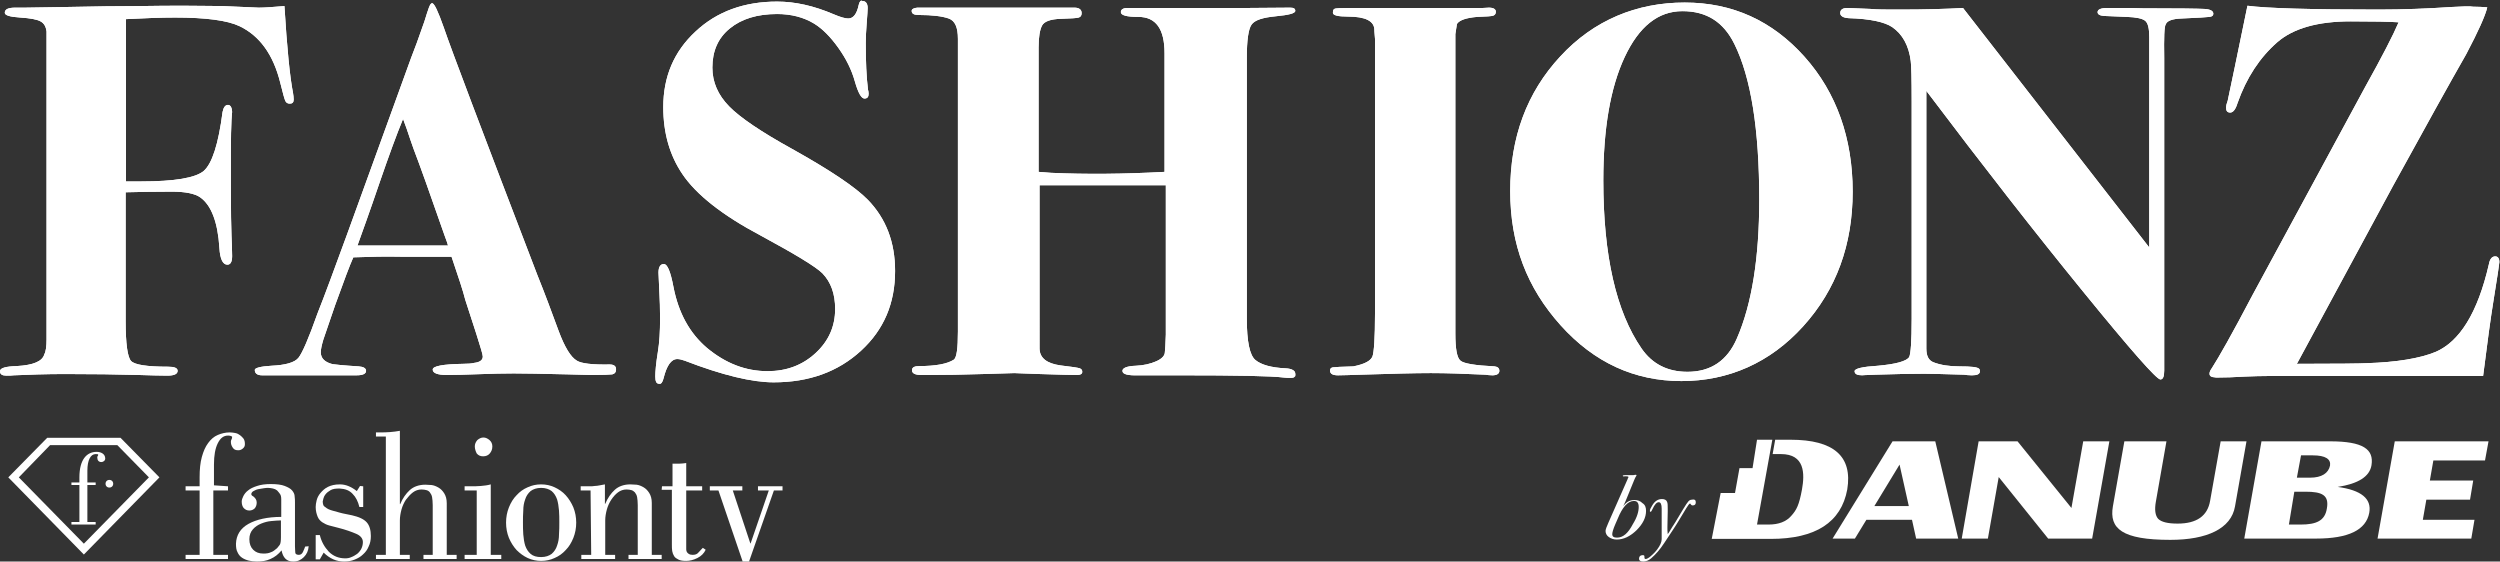
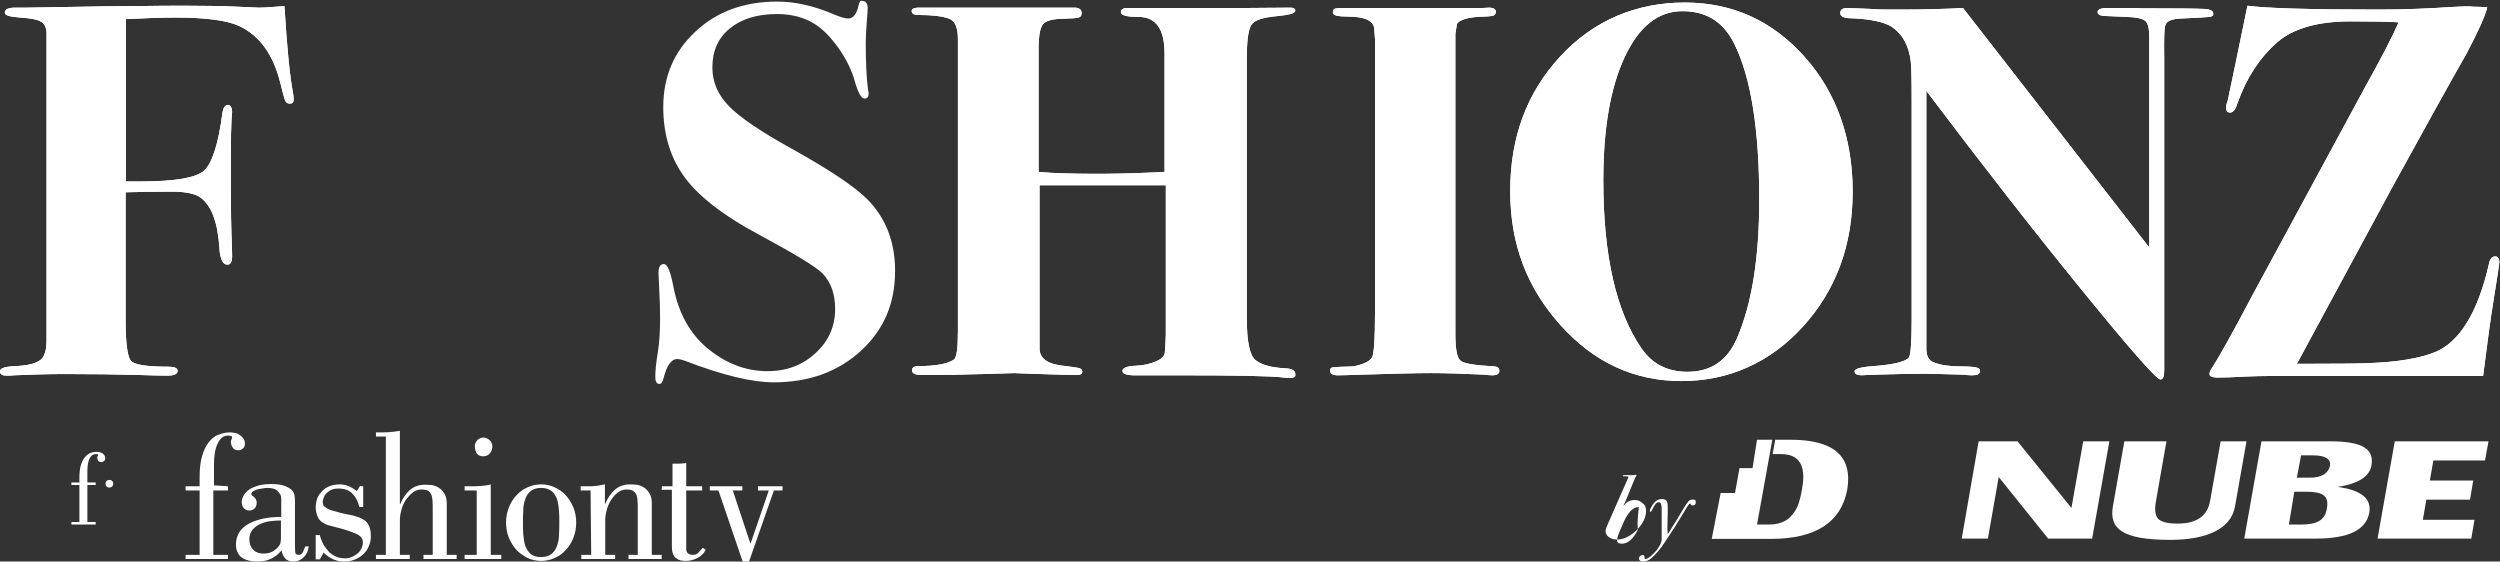
<svg xmlns="http://www.w3.org/2000/svg" xmlns:xlink="http://www.w3.org/1999/xlink" id="Layer_2_00000066485583916477212220000017381262336569543841_" x="0px" y="0px" viewBox="0 0 784 176.1" style="enable-background:new 0 0 784 176.1;" xml:space="preserve">
  <rect x="0" y="0" width="784" height="176.1" fill="#333333" stroke="none" />
  <style type="text/css"> .st0{clip-path:url(#SVGID_00000059291347707543159400000000971140962523121554_);} .st1{fill:#FFFFFF;} .st2{clip-path:url(#SVGID_00000163762589300943051330000005264829056386956182_);} .st3{clip-path:url(#SVGID_00000062877562775542010660000015557863297595723916_);} .st4{clip-path:url(#SVGID_00000044158685301550697270000016318565822290866862_);} .st5{clip-path:url(#SVGID_00000145022755705734799440000017697484418978467739_);} .st6{clip-path:url(#SVGID_00000050621772175834259470000008771435361674742424_);} .st7{clip-path:url(#SVGID_00000121262011136089891370000007535453117176434576_);} .st8{clip-path:url(#SVGID_00000129167712144072613870000015997215246843467406_);} </style>
  <g id="Layer_2-2">
    <g id="Layer_1-2">
      <g>
        <g>
          <defs>
            <path id="SVGID_1_" d="M72.9,35.5L72.9,35.5L72.9,35.5 M72.9,35.4L72.9,35.4L72.9,35.4 M44.1,1.9c-6.8,0-14.6,0.1-23.5,0.3 C12.6,2.3,8.4,2.4,8,2.4H4.8C2.6,2.4,1.5,2.9,1.5,4c0,0.8,1.6,1.3,4.8,1.5c3.2,0.2,5.3,0.6,6.4,1.2c1.1,0.6,1.7,1.6,1.9,3.2 v96.5c0,2.2-0.2,3.8-0.7,4.7c-0.6,2.2-3.4,3.4-8.6,3.7c-3.5,0.1-5.3,0.6-5.3,1.6s0.7,1.4,2,1.4c0.9,0,1.7,0,2.3-0.1 c4.7-0.2,10-0.4,16.1-0.4c8.6,0,16.4,0.1,23.3,0.3c3.4,0.1,6.4,0.2,8.8,0.2c2.1,0,3.2-0.5,3.2-1.5c0-0.9-1-1.3-3-1.3 c-6.6,0-10.5-0.6-11.6-1.8s-1.7-5.4-1.7-12.5V60.3c4-0.1,8.9-0.2,14.5-0.2c4.2,0,7.2,0.6,8.9,1.8c3.4,2.4,5.5,7.7,6,15.8 c0.2,3.6,1.1,5.3,2.5,5.3c1,0,1.5-0.9,1.5-2.7s-0.1-3.9-0.2-6.4s-0.2-7.6-0.2-15.4V47.8c0-4.7,0.1-8,0.2-10.1 c0.1-2,0.2-2.8,0.2-2.3c0-1.6-0.5-2.5-1.3-2.5s-1.4,0.7-1.7,2.2c-1.3,10.1-3.3,16.2-5.9,18.5c-2.6,2.2-9.2,3.3-19.6,3.3h-4.8V6 c5.8-0.3,10.9-0.5,15.4-0.5c9.7,0,16.4,0.9,20.2,2.7c6.3,3,10.6,8.9,12.8,17.8c0.8,3.2,1.3,5.1,1.6,5.7s0.8,0.8,1.4,0.8 c0.8,0,1.2-0.4,1.2-1.3c0-0.7-0.1-1.3-0.2-2C90.9,24.1,90,15,89.2,1.9c-3.6,0.3-6.2,0.5-8,0.5L69.7,1.9 c-3.5,0-7.4-0.1-11.6-0.1S49.1,1.8,44.1,1.9" />
          </defs>
          <use xlink:href="#SVGID_1_" style="overflow:visible;fill:#FFFFFF;" />
          <clipPath id="SVGID_00000019647977100346020200000012330498417961515649_">
            <use xlink:href="#SVGID_1_" style="overflow:visible;" />
          </clipPath>
          <g style="clip-path:url(#SVGID_00000019647977100346020200000012330498417961515649_);">
            <rect x="-20" y="3" transform="matrix(0.201 -0.98 0.98 0.201 -21.733 92.74)" class="st1" width="132" height="113.4" />
          </g>
        </g>
        <g>
          <defs>
-             <path id="SVGID_00000031166904382457183140000005080629852831544974_" d="M119.1,57.1c2.9-8.4,5.3-15,7.3-19.8l1.1,3 c0.9,2.8,1.7,4.9,2.2,6.4c2,5.2,5.2,14.2,9.7,27.1c0.7,1.8,1,2.8,1.1,3.2h-28.4C113.5,73.1,115.9,66.5,119.1,57.1 M133.1,6.7 c-1.8,5.2-3.2,9-4.2,11.5l-20.1,55.4c-4,10.9-7,19.1-9.2,24.6c-2.8,7.9-4.8,12.5-6,14s-4.1,2.3-8.5,2.5 c-3.4,0.2-5.2,0.7-5.2,1.3c0,1.1,0.8,1.7,2.3,1.7h29.6c2,0,3-0.5,3-1.4c0-0.8-0.8-1.3-2.3-1.4c-4.9-0.3-7.6-0.6-8.2-0.7 c-2.4-0.6-3.7-1.8-3.7-3.7c0-1,0.3-2.3,0.8-4l3.7-10.8c2.8-7.8,4.7-12.8,5.7-15c5.2-0.2,10.2-0.3,14.8-0.2h16 c2.2,6.5,3.7,11,4.3,13.5l3.5,10.8c1.3,4.1,2,6.4,2,7c0,1.1-0.9,1.8-2.7,2c-0.8,0.2-1.9,0.3-3.5,0.3c-6.3,0.1-9.5,0.7-9.5,1.8 s1.5,1.7,4.5,1.7c2,0,5.8-0.1,11.3-0.3c2.8-0.1,6-0.2,9.6-0.2c3.1,0,8.8,0.1,17,0.3c4.1,0.1,6.6,0.2,7.5,0.2 c3.4,0,5.6-0.1,6.4-0.2c0.8-0.2,1.2-0.7,1.2-1.6c0-1-0.7-1.5-2-1.5c-5.4,0.1-8.9-0.3-10.3-1.2c-1.9-1.1-3.8-4.2-5.7-9.3 c-2.2-6-4.4-11.9-6.7-17.6c-17.3-45.1-27.1-71-29.3-77.5c-1.8-5.1-3-7.7-3.7-7.7S134.3,2.9,133.1,6.7" />
-           </defs>
+             </defs>
          <use xlink:href="#SVGID_00000031166904382457183140000005080629852831544974_" style="overflow:visible;fill:#FFFFFF;" />
          <clipPath id="SVGID_00000172406358196334021760000003466862438715317166_">
            <use xlink:href="#SVGID_00000031166904382457183140000005080629852831544974_" style="overflow:visible;" />
          </clipPath>
          <g style="clip-path:url(#SVGID_00000172406358196334021760000003466862438715317166_);">
            <rect x="68.2" y="-8" transform="matrix(0.201 -0.98 0.98 0.201 51.118 181.33)" class="st1" width="137" height="134.6" />
          </g>
        </g>
        <g>
          <defs>
            <path id="SVGID_00000047022046259813427020000013366092294485708471_" d="M269.3,1.5c-0.6,2.9-1.7,4.3-3.3,4.3 c-0.9,0-2.4-0.4-4.5-1.3c-6.3-2.7-12.2-4-17.8-4c-10.3,0-18.9,3.1-25.6,9.4c-6.8,6.3-10.1,14.2-10.1,23.7c0,8.1,2,15.1,6,21 c4.3,6.4,12.5,12.9,24.6,19.3c10.9,5.9,17.3,9.8,19.3,11.8c2.7,2.8,4,6.5,4,11.2c0,5.4-2,10-6.1,13.8 c-4.1,3.8-9.1,5.7-15.1,5.7c-6.8,0-13.1-2.4-19-7.3c-5.4-4.6-8.9-10.9-10.5-19.1c-0.9-4.8-1.9-7.2-3-7.2s-1.7,0.9-1.7,2.7 c0,0.7,0.1,2.9,0.3,6.7c0.1,1.9,0.2,4.4,0.2,7.7c0,4-0.2,7.5-0.7,10.5c-0.6,3.7-0.8,6.2-0.8,7.7c0,1.6,0.4,2.3,1.3,2.3 c0.6,0,1-0.6,1.3-1.8c1-4,2.4-6,4.3-6c0.7,0,1.4,0.2,2.3,0.5c11.9,4.6,21.2,6.8,27.9,6.8c11.1,0,20.2-3.3,27.4-9.9 s10.7-14.9,10.7-25c0-9-2.8-16.4-8.5-22.3c-3.9-4-11.8-9.3-23.8-16c-9.8-5.4-16.4-9.9-19.8-13.4c-3.4-3.5-5.2-7.5-5.2-12.1 c0-5.2,1.8-9.3,5.5-12.3c3.7-3,8.6-4.5,14.8-4.5c4.4,0,8.3,1,11.6,3c2.6,1.6,5.1,4.1,7.6,7.6c2.5,3.5,4.2,7,5.2,10.6 c1,3.5,2,5.3,3,5.3c0.9,0,1.3-0.5,1.3-1.5c0-0.5-0.1-1-0.2-1.3c-0.5-4-0.7-8.9-0.7-14.6c0-1.7,0.1-3.8,0.3-6.3s0.3-4.1,0.3-4.7 c0-1.4-0.6-2.2-1.7-2.2C270,0,269.5,0.5,269.3,1.5" />
          </defs>
          <use xlink:href="#SVGID_00000047022046259813427020000013366092294485708471_" style="overflow:visible;fill:#FFFFFF;" />
          <clipPath id="SVGID_00000062161033616017384290000001129096565744368811_">
            <use xlink:href="#SVGID_00000047022046259813427020000013366092294485708471_" style="overflow:visible;" />
          </clipPath>
          <g style="clip-path:url(#SVGID_00000062161033616017384290000001129096565744368811_);">
-             <rect x="176.7" y="11.1" transform="matrix(0.201 -0.98 0.98 0.201 135.388 286.127)" class="st1" width="132.8" height="98" />
-           </g>
+             </g>
        </g>
        <g>
          <defs>
            <path id="SVGID_00000136402230972146287940000002375010182272041913_" d="M391.8,2.5h-38.2c-1.4,0-2.1,0.5-2.1,1.3 c0,1,1.8,1.5,5.5,1.5c5.5,0,8.2,3.8,8.2,11.4v37.2c-12.8,0.7-24.7,0.8-35.6,0.3l-3.9-0.3v-39c0-3.3,0.4-5.6,1.1-6.9 s2.7-2,5.9-2.1c3.1-0.1,5-0.2,5.6-0.4c0.6-0.2,0.9-0.6,0.9-1.4c0-1.1-0.8-1.7-2.3-1.7h-49.2c-1.2,0.1-1.8,0.5-1.8,1 c0,0.9,0.7,1.3,2.2,1.3c4.3,0,7.4,0.4,9.4,1.1s2.9,2.8,2.9,6.4V104c0,5.3-0.4,8.2-1.3,8.8c-2,1.3-5.6,2-10.8,2 c-1.5,0-2.3,0.4-2.3,1.3c0,1,1,1.5,3,1.5h1.7c5.5,0,11.4-0.1,17.5-0.3c5.8-0.2,9.2-0.3,10.1-0.3c-0.6,0,2.1,0.1,7.9,0.3 c6.2,0.2,10,0.3,11.5,0.3c1.1,0,1.7-0.3,1.7-1c0-0.6-0.3-0.9-0.8-1.1c-0.6-0.2-2.5-0.5-6-0.9c-4.3-0.6-6.5-2.3-6.6-5.2V58.1 h39.6v46.8c-0.1,3-0.2,4.8-0.3,5.5c0,1.1-0.9,2.1-2.7,2.9c-1.8,0.8-4,1.3-6.4,1.4c-2.8,0.1-4.2,0.7-4.2,1.6 c0,1.1,1.7,1.5,5.2,1.4h12.8c17.9,0,28.7,0.2,32.6,0.7c0.7,0.1,1.4,0.1,2.2,0.1c1,0,1.5-0.3,1.5-1c0-1.2-1-1.9-3.2-2 c-4.4-0.2-7.6-1.1-9.4-2.6s-2.7-5.8-2.7-13V18.1c0-5.5,0.5-9,1.5-10.4c1-1.4,3.5-2.2,7.6-2.6s6.1-0.9,6.1-1.7 c0-0.7-0.5-1-1.6-1L391.8,2.5L391.8,2.5z" />
          </defs>
          <use xlink:href="#SVGID_00000136402230972146287940000002375010182272041913_" style="overflow:visible;fill:#FFFFFF;" />
          <clipPath id="SVGID_00000125601493307642251120000011283737898101405617_">
            <use xlink:href="#SVGID_00000136402230972146287940000002375010182272041913_" style="overflow:visible;" />
          </clipPath>
          <g style="clip-path:url(#SVGID_00000125601493307642251120000011283737898101405617_);">
            <rect x="276.8" y="-10" transform="matrix(0.201 -0.98 0.98 0.201 216.907 386.921)" class="st1" width="137.7" height="141" />
          </g>
        </g>
        <g>
          <defs>
            <path id="SVGID_00000109744676504470649120000004673609641880626073_" d="M465.1,2.5H423c-2.4,0-3.9,0.1-4.3,0.2 C418.2,2.8,418,3.2,418,4s1.5,1.2,4.7,1.2c5.5,0,8.3,1.4,8.3,4.2c0-0.1,0,0.8,0.2,2.8v86.2c0,7.5-0.3,12-0.8,13.4 c-0.6,1.4-2.5,2.4-6,3.1c-3.7,0.1-5.8,0.2-6.4,0.3c-0.6,0.1-0.9,0.4-0.9,1c0,1,0.8,1.5,2.5,1.5c1.5,0,3.9-0.1,7.1-0.2 c9.6-0.3,17-0.5,22-0.5s10.5,0.2,17.1,0.5c0.7,0.1,1.4,0.2,2.2,0.2c1.4,0,2.2-0.5,2.2-1.4c0-0.8-0.5-1.3-1.5-1.4 c-6.1-0.3-9.7-0.9-10.7-1.8c-1.1-0.9-1.6-3.7-1.6-8.5V10.7l0.5-3.2c0.8-1.2,2.9-1.9,6.3-2.2c2.9-0.1,4.6-0.2,5.1-0.4 c0.5-0.2,0.8-0.6,0.8-1.2c0-0.8-0.7-1.3-2.2-1.3L465.1,2.5L465.1,2.5z" />
          </defs>
          <use xlink:href="#SVGID_00000109744676504470649120000004673609641880626073_" style="overflow:visible;fill:#FFFFFF;" />
          <clipPath id="SVGID_00000167369274458596470270000010965138634597092761_">
            <use xlink:href="#SVGID_00000109744676504470649120000004673609641880626073_" style="overflow:visible;" />
          </clipPath>
          <g style="clip-path:url(#SVGID_00000167369274458596470270000010965138634597092761_);">
            <rect x="381.8" y="22.5" transform="matrix(0.201 -0.98 0.98 0.201 295.512 482.47)" class="st1" width="123.4" height="75.1" />
          </g>
        </g>
        <g>
          <defs>
            <path id="SVGID_00000082351316266078857910000013331933080388304004_" d="M514.8,109.3c-8-11.6-12-29.2-12-52.7 c0-16.2,2.2-29.1,6.7-38.7c4.5-9.6,10.5-14.4,18.1-14.4s12.9,3.4,16.3,10.3c5.2,10.5,7.8,26.8,7.8,48.8c0,18.2-2.3,32.7-7,43.5 c-3,7-8.2,10.5-15.5,10.5C523,116.6,518.2,114.2,514.8,109.3 M489.3,17.7c-10.5,11.3-15.7,25.4-15.7,42.2s5.3,30.4,15.8,42.1 s23.2,17.5,37.9,17.5s27.8-5.7,38.2-17.2S581,76.7,581,60.1s-5-31-15.1-42.3s-22.6-17-37.6-17S499.8,6.3,489.3,17.7" />
          </defs>
          <use xlink:href="#SVGID_00000082351316266078857910000013331933080388304004_" style="overflow:visible;fill:#FFFFFF;" />
          <clipPath id="SVGID_00000173845028999072142520000017076478096332890795_">
            <use xlink:href="#SVGID_00000082351316266078857910000013331933080388304004_" style="overflow:visible;" />
          </clipPath>
          <g style="clip-path:url(#SVGID_00000173845028999072142520000017076478096332890795_);">
            <rect x="458.3" y="-4.5" transform="matrix(0.201 -0.98 0.98 0.201 362.427 564.507)" class="st1" width="138" height="129.1" />
          </g>
        </g>
        <g>
          <defs>
            <path id="SVGID_00000015316532113089239490000017767019321965264528_" d="M667.8,2.5h-7c-2,0-3,0.5-3,1.3c0,0.7,0.7,1.1,2,1.2 l7.2,0.3c2.9,0.1,4.8,0.5,5.7,1.2c0.9,0.7,1.3,2.4,1.3,5.1v66L615.6,2.5c-5.1,0.3-11.8,0.5-20,0.5c-4,0-7,0-9-0.2 c-4.1-0.2-6.5-0.3-7.2-0.3c-1.5,0-2.3,0.5-2.3,1.6c0,0.9,0.9,1.5,2.7,1.6c6.7,0.2,11.2,1.2,13.6,2.8c3.2,2.2,5.2,5.8,5.8,10.6 c0.2,1.4,0.3,5.6,0.3,12.6V100c0,7.1-0.3,11.1-0.8,12c-0.9,1.3-4.2,2.2-9.8,2.7c-4.9,0.3-7.3,0.9-7.3,1.7 c0,0.9,0.8,1.3,2.5,1.3c-0.5,0,0.9-0.1,4-0.2c6.3-0.2,11.4-0.3,15.3-0.3c1.7,0,5.8,0.1,12.5,0.3c0.7,0.1,1.5,0.2,2.5,0.2 c1.7,0,2.5-0.4,2.5-1.3c0-0.3-0.1-0.6-0.2-0.7c-0.5-0.6-2.5-0.8-6.2-0.8c-3.1,0-5.9-0.4-8.2-1.3c-1.5-0.6-2.2-2-2.2-4.3V28.5 c17.8,23.6,34.2,44.6,49.2,63c14.9,18.3,23,27.5,24.2,27.5c0.8,0,1.2-0.9,1.2-2.8v-98c-0.1-6.4,0-10,0.5-10.6 c0.4-1.1,2.1-1.7,5-1.8c5-0.2,7.9-0.4,8.7-0.5s1.2-0.4,1.2-1c0-0.9-1-1.4-2.8-1.5c-1.9-0.1-8.4-0.2-19.6-0.2L667.8,2.5 L667.8,2.5L667.8,2.5z" />
          </defs>
          <use xlink:href="#SVGID_00000015316532113089239490000017767019321965264528_" style="overflow:visible;fill:#FFFFFF;" />
          <clipPath id="SVGID_00000021086799828705366520000008963670190466491068_">
            <use xlink:href="#SVGID_00000015316532113089239490000017767019321965264528_" style="overflow:visible;" />
          </clipPath>
          <g style="clip-path:url(#SVGID_00000021086799828705366520000008963670190466491068_);">
            <rect x="566.9" y="-8.2" transform="matrix(0.201 -0.98 0.98 0.201 448.346 671.21)" class="st1" width="137.6" height="138" />
          </g>
        </g>
        <g>
          <defs>
            <path id="SVGID_00000178919707514004046250000002521281759510677395_" d="M768.7,2.2c-7.4,0.5-15,0.8-22.8,0.8 c-21.4,0-35.1-0.4-41.1-1.2c-3.2,15.6-5.3,25.6-6.2,29.8c-0.3,0.8-0.5,1.5-0.5,2.2c0,1,0.4,1.5,1.3,1.5s1.7-1,2.3-3 c2.8-7.9,6.9-14.2,12.5-19.1c5-4.3,12.6-6.5,23-6.5c7.3,0,12.3,0.1,15,0.3c-1.7,4-5.2,10.8-10.5,20.3l-35.3,65.2 c-6.3,12-10.6,19.6-12.8,23c-0.5,0.7-0.7,1.2-0.7,1.7c0,0.8,0.7,1.2,2.2,1.2c2.7,0,5.6-0.1,8.8-0.3c2.4-0.1,5.4-0.2,8.8-0.2h66 c1.3-10.4,2.4-18.4,3.3-23.9c1.2-7.4,1.8-11.4,1.8-11.8c0-1.2-0.5-1.8-1.3-1.8c-1,0-1.7,0.8-2,2.5 c-3.5,15.2-9.2,24.3-16.8,27.5c-4.9,2-12.1,3.2-21.6,3.5c-1.8,0.1-9,0.2-21.8,0.2c18.8-34.8,28.9-53.5,30.2-55.9 c10.1-18.4,17.7-32.1,22.9-41.2c3.8-7.2,6-12.1,6.6-14.7c-1.3-0.1-2.8-0.2-4.5-0.2C774.7,1.9,772.3,2,768.7,2.2" />
          </defs>
          <use xlink:href="#SVGID_00000178919707514004046250000002521281759510677395_" style="overflow:visible;fill:#FFFFFF;" />
          <clipPath id="SVGID_00000044164119810295665520000017221527667073029774_">
            <use xlink:href="#SVGID_00000178919707514004046250000002521281759510677395_" style="overflow:visible;" />
          </clipPath>
          <g style="clip-path:url(#SVGID_00000044164119810295665520000017221527667073029774_);">
            <rect x="672.3" y="3.8" transform="matrix(0.201 -0.98 0.98 0.201 531.134 771.368)" class="st1" width="132.4" height="112.5" />
          </g>
        </g>
        <polygon class="st1" points="661.5,138.4 656.1,168.9 642.3,168.9 626.8,149.6 623.4,168.9 615.2,168.9 620.5,138.4 632.7,138.4 649.6,159.3 653.3,138.4 " />
        <g>
          <path class="st1" d="M704.5,138.4l-3.6,20.4c-1.2,7-8.8,10.5-20.3,10.5c-15.1,0-19.2-3.5-18-10.5l3.6-20.4h13.2l-3.3,18.8 c-0.5,2.7-0.2,4.5,0.7,5.5c1,1,3,1.5,6.1,1.5c6,0,9.4-2.4,10.2-7.2l3.3-18.6L704.5,138.4L704.5,138.4L704.5,138.4z" />
          <path class="st1" d="M717.8,164.5h3.7c4.9,0,7.6-1.2,8.2-5c0.8-4.3-1.6-5.3-6.7-5.3h-3.5L717.8,164.5L717.8,164.5L717.8,164.5z M720.3,149.8h4.1c3.7,0,5.8-1.4,6.3-3.8c0.3-2-1.4-3.2-5.4-3.2h-3.7L720.3,149.8L720.3,149.8L720.3,149.8z M703.8,168.9 l5.4-30.5h21.5c10.4,0,13.8,2.5,13,7.5c-0.6,3.6-4.2,5.8-10.6,6.8c7.4,1,10.7,3.7,9.9,8.1c-1,5.4-6.5,8.1-16.7,8.1L703.8,168.9 L703.8,168.9L703.8,168.9z" />
        </g>
        <polygon class="st1" points="780.4,138.4 779.3,144.4 763.1,144.4 762,150.7 775.6,150.7 774.6,156.7 760.9,156.7 759.8,163 776,163 775,168.9 745.6,168.9 751,138.4 " />
-         <path class="st1" d="M587.8,158.7l7.9-13l2.9,13H587.8z M600.9,168.9h13.2l-7.2-30.5h-13.4l-18.8,30.5h7l3.6-5.9h14.3 L600.9,168.9L600.9,168.9L600.9,168.9z" />
        <g>
          <path class="st1" d="M561.5,137.9l-4.8,0l-0.8,4.5h2.6c7.5,0,7.5,6.1,6.6,11.1c-0.9,4.9-1.7,6.4-3.3,8.2c-1.6,1.9-4,2.8-7.2,2.8 H551l4.8-26.6H551l-1.4,8.9h-4.1l-1.4,7.8h-4.5l-2.8,14.4h18.5c14.1,0,22.1-5.2,24-15.5C581,143.1,575.1,137.9,561.5,137.9" />
-           <path class="st1" d="M513.9,159c0-1.3-0.5-1.9-1.5-1.9c-1.9,0-3.6,1.9-5.1,5.6l-0.7,1.6c-0.7,1.6-1,2.7-1,3.2 c0,0.8,0.5,1.1,1.5,1.1c1.9,0,3.5-1.4,5-4.3C513.4,162.2,513.9,160.4,513.9,159 M516.2,160.2c0,2.1-1,4.1-3,6.1 c-2,1.9-4,2.9-6.2,2.9c-1,0-1.8-0.3-2.5-0.8s-1-1.2-1-1.9c0-0.4,0.3-1.3,0.9-2.6l6-13.6c0.1-0.2,0.1-0.4,0.2-0.5 c0.1-0.1,0.1-0.2,0.1-0.2c0-0.2-0.5-0.3-1.6-0.2c-0.1,0-0.2-0.1-0.2-0.2c0-0.1,0.2-0.2,0.7-0.2c1.6,0,2.4,0,2.6,0l0.6-0.1h0.2 c0.2,0,0.2,0.1,0.2,0.2c0,0.1,0,0.1-0.1,0.2c-0.2,0.3-0.4,0.7-0.6,1.2l-2.7,6.6c-0.2,0.4-0.4,1-0.8,1.6c0.1-0.1,0.2-0.2,0.3-0.3 l0.7-0.7c0.7-0.6,1.5-0.9,2.6-0.9c1,0,1.8,0.3,2.5,1C515.9,158.3,516.2,159.1,516.2,160.2" />
+           <path class="st1" d="M513.9,159c-1.9,0-3.6,1.9-5.1,5.6l-0.7,1.6c-0.7,1.6-1,2.7-1,3.2 c0,0.8,0.5,1.1,1.5,1.1c1.9,0,3.5-1.4,5-4.3C513.4,162.2,513.9,160.4,513.9,159 M516.2,160.2c0,2.1-1,4.1-3,6.1 c-2,1.9-4,2.9-6.2,2.9c-1,0-1.8-0.3-2.5-0.8s-1-1.2-1-1.9c0-0.4,0.3-1.3,0.9-2.6l6-13.6c0.1-0.2,0.1-0.4,0.2-0.5 c0.1-0.1,0.1-0.2,0.1-0.2c0-0.2-0.5-0.3-1.6-0.2c-0.1,0-0.2-0.1-0.2-0.2c0-0.1,0.2-0.2,0.7-0.2c1.6,0,2.4,0,2.6,0l0.6-0.1h0.2 c0.2,0,0.2,0.1,0.2,0.2c0,0.1,0,0.1-0.1,0.2c-0.2,0.3-0.4,0.7-0.6,1.2l-2.7,6.6c-0.2,0.4-0.4,1-0.8,1.6c0.1-0.1,0.2-0.2,0.3-0.3 l0.7-0.7c0.7-0.6,1.5-0.9,2.6-0.9c1,0,1.8,0.3,2.5,1C515.9,158.3,516.2,159.1,516.2,160.2" />
          <path class="st1" d="M531.8,157.5c0,0.7-0.3,1-1,1c-0.3,0-0.5-0.2-0.7-0.5c0-0.1-0.1-0.1-0.1-0.1c-0.2,0-0.6,0.5-1.2,1.5 l-2.9,4.8c-0.1,0.2-1.4,2.2-4,6.1c-1.3,2-2.7,3.6-4.1,4.8c-0.8,0.7-1.7,1-2.5,1s-1.3-0.3-1.3-0.9c0-0.3,0.1-0.6,0.3-0.8 c0.2-0.2,0.5-0.3,0.8-0.3c0.2,0,0.4,0,0.5,0.1c0.1,0.1,0.1,0.3,0.1,0.7c0,0.3,0.2,0.4,0.4,0.4c0.3,0,0.9-0.3,1.6-0.9 c0.7-0.6,1.4-1.3,2-2.1c0.9-1.2,1.4-2.3,1.4-3.2v-9.6c0-1.3-0.3-2-0.9-2c-0.7,0-1.3,0.7-2,2.2c-0.2,0.5-0.4,0.8-0.6,0.8 s-0.2-0.1-0.2-0.3c0-0.4,0.3-1,0.8-1.8c0.8-1.3,1.8-1.9,3-1.9c0.8,0,1.4,0.3,1.6,0.9c0.2,0.4,0.2,1.2,0.2,2.2v0.8l-0.1,5 c0,0.7,0,1.4,0.1,2.1l0.5-0.7c0.2-0.3,0.5-0.9,0.9-1.5l0.9-1.4l2.4-4c0.9-1.5,1.5-2.4,1.8-2.7c0.3-0.3,0.6-0.5,1.1-0.5 C531.5,156.5,531.8,156.9,531.8,157.5" />
        </g>
-         <path class="st1" d="M5.9,149.7l20.4,20.8l20.4-20.8l-9.9-10.1H15.7L5.9,149.7L5.9,149.7z M26.3,173.9L2.6,149.7l12.2-12.4h23 L50,149.7L26.3,173.9L26.3,173.9z" />
        <g>
          <path class="st1" d="M30,151.3v0.8h-2.6v11.6H30v0.8h-7.6v-0.8h2.5v-11.6h-2.5v-0.8h2.5v-1.6c0-5.6,2.3-8,5.4-8 c1.3,0,2.7,0.6,2.7,2.1c0,0.7-0.7,1.1-1.2,1.1c-0.9,0-1.3-0.6-1.3-1.5c0-0.4,0.3-0.4,0.3-0.8c0-0.2-0.5-0.2-0.8-0.2 c-1.6,0-2.6,1.9-2.6,5.2v3.7L30,151.3L30,151.3z" />
          <path class="st1" d="M35.5,151.7c0,0.7-0.5,1.2-1.2,1.2s-1.2-0.5-1.2-1.2s0.5-1.2,1.2-1.2S35.5,151,35.5,151.7" />
          <path class="st1" d="M71.5,152.5v1.3h-4.6V174h4.6v1.3H58.2V174h4.4v-20.2h-4.4v-1.3h4.4v-2.8c0-2.5,0.2-4.6,0.7-6.4 c0.5-1.8,1.1-3.2,2-4.4c0.8-1.1,1.8-2,3-2.5s2.4-0.8,3.8-0.8c0.6,0,1.1,0.1,1.7,0.2c0.6,0.1,1.1,0.4,1.5,0.7 c0.4,0.3,0.8,0.7,1.1,1.1c0.3,0.5,0.4,1,0.4,1.7c0,0.6-0.2,1-0.7,1.4s-0.9,0.5-1.4,0.5c-0.8,0-1.3-0.2-1.7-0.8s-0.6-1.1-0.6-1.9 c0-0.3,0.1-0.5,0.2-0.7s0.2-0.4,0.2-0.8c0-0.1-0.2-0.2-0.5-0.3s-0.6-0.1-0.8-0.1c-1.4,0-2.4,0.8-3.2,2.4 c-0.8,1.6-1.2,3.8-1.2,6.7v6.5L71.5,152.5L71.5,152.5z" />
          <path class="st1" d="M88.2,163.2c-0.9,0-1.9,0.1-3.1,0.2c-1.2,0.1-2.2,0.4-3.2,0.8c-1,0.4-1.9,1-2.6,1.8 c-0.7,0.8-1.1,1.8-1.1,3.1c0,1.4,0.4,2.5,1.2,3.3c0.8,0.8,1.8,1.2,3.2,1.2c0.9,0,1.7-0.1,2.3-0.4c0.7-0.2,1.3-0.7,2-1.3 c0.2-0.2,0.5-0.6,0.8-1c0.3-0.4,0.4-1.3,0.4-2.5V163.2L88.2,163.2L88.2,163.2z M96.8,171.3c-0.1,1.4-0.6,2.5-1.5,3.4 c-0.9,0.9-2,1.4-3.3,1.4c-1.1,0-1.9-0.3-2.5-0.9c-0.6-0.6-1-1.5-1.2-2.6c-1,1.2-2.1,2.1-3.5,2.7c-1.3,0.6-2.7,0.8-4.2,0.8 c-0.9,0-1.8-0.1-2.6-0.3c-0.8-0.2-1.5-0.5-2.1-0.9s-1.1-1-1.4-1.7c-0.4-0.7-0.5-1.6-0.5-2.7c0.1-2.7,1.4-4.8,3.9-6.2 c2.5-1.4,6-2.2,10.3-2.2v-5.5c0-0.7-0.1-1.3-0.4-1.7s-0.6-0.8-0.9-1.1c-0.4-0.3-0.8-0.5-1.3-0.6c-0.5-0.1-1-0.2-1.5-0.2 c-0.3,0-0.8,0-1.3,0.1c-0.6,0.1-1.2,0.2-1.8,0.3c-0.6,0.1-1.1,0.4-1.5,0.6s-0.7,0.6-0.7,1c0,0.1,0.1,0.2,0.2,0.4 c0.2,0.1,0.4,0.3,0.6,0.4c0.2,0.2,0.4,0.4,0.6,0.7s0.3,0.7,0.3,1.1c0,0.7-0.2,1.3-0.6,1.8c-0.4,0.4-1,0.7-1.7,0.7 c-0.8,0-1.3-0.3-1.8-0.8c-0.4-0.5-0.6-1.2-0.6-2c0-0.5,0.2-1.1,0.5-1.7s0.8-1.3,1.5-1.8c0.7-0.6,1.6-1,2.8-1.4 c1.2-0.4,2.6-0.6,4.3-0.6c1.9,0,3.4,0.2,4.4,0.6c1,0.4,1.8,0.8,2.3,1.4c0.5,0.6,0.8,1.2,0.8,1.9c0.1,0.6,0.1,1.3,0.1,1.9v13.7 c0,0.9,0.1,1.6,0.1,2s0.4,0.7,1.1,0.7c0.6,0,1-0.3,1.3-0.9s0.5-1.2,0.7-1.7L96.8,171.3L96.8,171.3L96.8,171.3z" />
          <path class="st1" d="M113.9,152.5v6.5h-1.2c-0.4-1.7-1.1-3.1-2.1-4.1c-1-1.1-2.3-1.6-4.1-1.7c-1.2,0-2.1,0.1-2.8,0.5 c-0.7,0.4-1.2,0.8-1.6,1.3c-0.4,0.5-0.6,1-0.7,1.4c-0.1,0.5-0.2,0.8-0.2,0.9c0,0.4,0.1,0.8,0.2,1.1c0.1,0.3,0.5,0.6,1.1,1 s1.5,0.7,2.8,1c1.2,0.4,2.9,0.8,5.1,1.2c2.2,0.5,3.7,1.2,4.6,2.2c0.9,1,1.3,2.5,1.3,4.3c0,1.2-0.2,2.3-0.7,3.3 c-0.4,1-1,1.8-1.8,2.5c-0.7,0.7-1.6,1.2-2.6,1.6c-1,0.4-2,0.6-3.2,0.6c-1.2,0-2.4-0.2-3.5-0.7s-2.1-1.2-3-2.1l-1.2,2.1H99v-7.6 h1.3c0.5,2.1,1.5,3.8,2.8,5.2c1.4,1.4,3.1,2.1,5.2,2.1c0.6,0,1.3-0.1,1.9-0.4c0.6-0.2,1.2-0.6,1.8-1c0.5-0.4,1-1,1.3-1.6 c0.3-0.6,0.5-1.3,0.5-2.1c0-1.1-0.7-2-2.1-2.6c-1.4-0.6-3.3-1.3-5.7-1.9c-0.9-0.2-1.8-0.5-2.7-0.7c-0.8-0.2-1.6-0.6-2.2-1 c-0.6-0.4-1.2-1-1.5-1.8s-0.6-1.7-0.6-3c0-0.6,0.1-1.3,0.3-2.1c0.2-0.8,0.6-1.6,1.2-2.3s1.3-1.4,2.3-1.9c1-0.5,2.2-0.8,3.8-0.8 c1.8,0,3.5,0.7,5.3,2.1l1-1.6L113.9,152.5L113.9,152.5z" />
          <path class="st1" d="M121,136.9h-3.1v-1.3h1.2c1.1,0,2.1,0,3.2-0.1c1.1-0.1,2.1-0.2,3.1-0.4v23h0.1c0.8-1.9,1.8-3.3,3-4.4 c1.2-1.1,2.9-1.7,4.9-1.7c0.5,0,1.1,0.1,1.9,0.1c0.8,0.1,1.5,0.4,2.2,0.8s1.3,1,1.8,1.8c0.5,0.8,0.8,1.8,0.8,3.1V174h3.1v1.3 h-10.4V174h2.9v-15.6c0-1-0.1-1.9-0.2-2.5c-0.1-0.6-0.4-1.1-0.7-1.5s-0.7-0.6-1.1-0.7c-0.4-0.1-0.9-0.2-1.5-0.2 c-1,0-1.9,0.3-2.7,0.9c-0.8,0.6-1.5,1.4-2.2,2.3c-0.6,0.9-1.1,2-1.4,3.1c-0.3,1.1-0.5,2.3-0.5,3.4V174h3.1v1.3h-10.6V174h3.1 L121,136.9L121,136.9L121,136.9z" />
          <path class="st1" d="M148.9,140c0-0.8,0.3-1.4,0.8-2c0.6-0.5,1.2-0.8,1.9-0.8c0.7,0,1.3,0.3,1.9,0.8s0.9,1.2,0.9,2 c0,0.9-0.3,1.6-0.8,2.2s-1.2,0.9-2.1,0.9s-1.5-0.3-2-0.9C149.2,141.6,148.9,140.8,148.9,140 M145.7,175.3V174h3.8v-20.2h-3.8 v-1.3h1.9c1.1,0,2.1,0,3.2-0.1s2.1-0.2,3.1-0.5V174h3.3v1.3L145.7,175.3L145.7,175.3z" />
          <path class="st1" d="M169.7,153c-1.4,0-2.5,0.4-3.3,1c-0.8,0.7-1.4,1.6-1.7,2.6c-0.4,1.1-0.6,2.2-0.6,3.5 c-0.1,1.3-0.1,2.5-0.1,3.7s0,2.5,0.1,3.8s0.3,2.5,0.6,3.5c0.4,1.1,0.9,1.9,1.7,2.6c0.8,0.7,1.9,1,3.3,1s2.5-0.4,3.3-1 c0.8-0.7,1.4-1.6,1.7-2.6c0.4-1.1,0.6-2.2,0.6-3.5c0.1-1.3,0.1-2.6,0.1-3.8s0-2.4-0.1-3.7c-0.1-1.3-0.3-2.5-0.6-3.5 c-0.4-1.1-0.9-1.9-1.7-2.6C172.2,153.4,171.1,153,169.7,153 M169.7,151.9c1.5,0,2.9,0.3,4.2,0.9c1.3,0.6,2.5,1.4,3.5,2.5 s1.8,2.4,2.4,3.8c0.6,1.5,0.9,3.1,0.9,4.8s-0.3,3.3-0.9,4.8c-0.6,1.5-1.4,2.8-2.4,3.8c-1,1.1-2.1,1.9-3.5,2.5 c-1.3,0.6-2.7,0.9-4.2,0.9s-2.9-0.3-4.2-0.9s-2.5-1.5-3.5-2.5c-1-1.1-1.8-2.4-2.4-3.8c-0.6-1.5-0.9-3.1-0.9-4.8s0.3-3.3,0.9-4.8 c0.6-1.5,1.4-2.8,2.4-3.8c1-1.1,2.1-1.9,3.5-2.5C166.8,152.2,168.2,151.9,169.7,151.9" />
          <path class="st1" d="M185.2,153.8h-3.1v-1.3h2.8c0.5,0,1.1,0,1.6-0.1c0.5,0,1.1-0.1,1.6-0.2s1.1-0.2,1.6-0.3v6.1h0.1 c0.8-1.9,1.8-3.3,3-4.4s2.9-1.7,4.9-1.7c0.5,0,1.1,0.1,1.9,0.1c0.8,0.1,1.5,0.4,2.2,0.8s1.3,1,1.8,1.8c0.5,0.8,0.8,1.8,0.8,3.1 V174h3.1v1.3h-10.4V174h2.9v-15.6c0-1-0.1-1.9-0.2-2.5c-0.1-0.6-0.4-1.1-0.7-1.5c-0.3-0.3-0.7-0.6-1.1-0.7 c-0.4-0.1-0.9-0.2-1.5-0.2c-1,0-1.9,0.3-2.7,0.9c-0.8,0.6-1.5,1.4-2.1,2.3s-1.1,2-1.4,3.1s-0.5,2.3-0.5,3.3V174h3.1v1.3h-10.6 V174h3.1L185.2,153.8L185.2,153.8L185.2,153.8z" />
          <path class="st1" d="M207.6,152.5h3.3v-7.1c0.8,0,1.5,0,2.2,0c0.7,0,1.4-0.1,2.1-0.2v7.3h5v1.3h-5v17.6c0,0.3,0,0.6,0,0.9 c0,0.3,0.1,0.6,0.2,0.8c0.1,0.2,0.4,0.5,0.6,0.6c0.3,0.2,0.7,0.3,1.2,0.3c0.8,0,1.4-0.2,1.8-0.7s0.9-0.9,1.4-1.5l0.9,0.6 c-0.5,1.1-1.4,2-2.6,2.6c-1.2,0.6-2.4,0.9-3.5,0.9c-1,0-1.8-0.1-2.4-0.4c-0.6-0.3-1.1-0.6-1.4-1.1s-0.5-1-0.6-1.6 c-0.1-0.6-0.1-1.3-0.1-2v-17.2h-3.2L207.6,152.5L207.6,152.5z" />
        </g>
        <polygon class="st1" points="222.6,153.8 222.6,152.5 232.8,152.5 232.8,153.8 229.8,153.8 235.3,170.4 235.4,170.4 241.1,153.8 237.7,153.8 237.7,152.5 245.4,152.5 245.4,153.8 242.7,153.8 234.9,176.1 232.9,176.1 225.3,153.8 " />
      </g>
    </g>
  </g>
</svg>